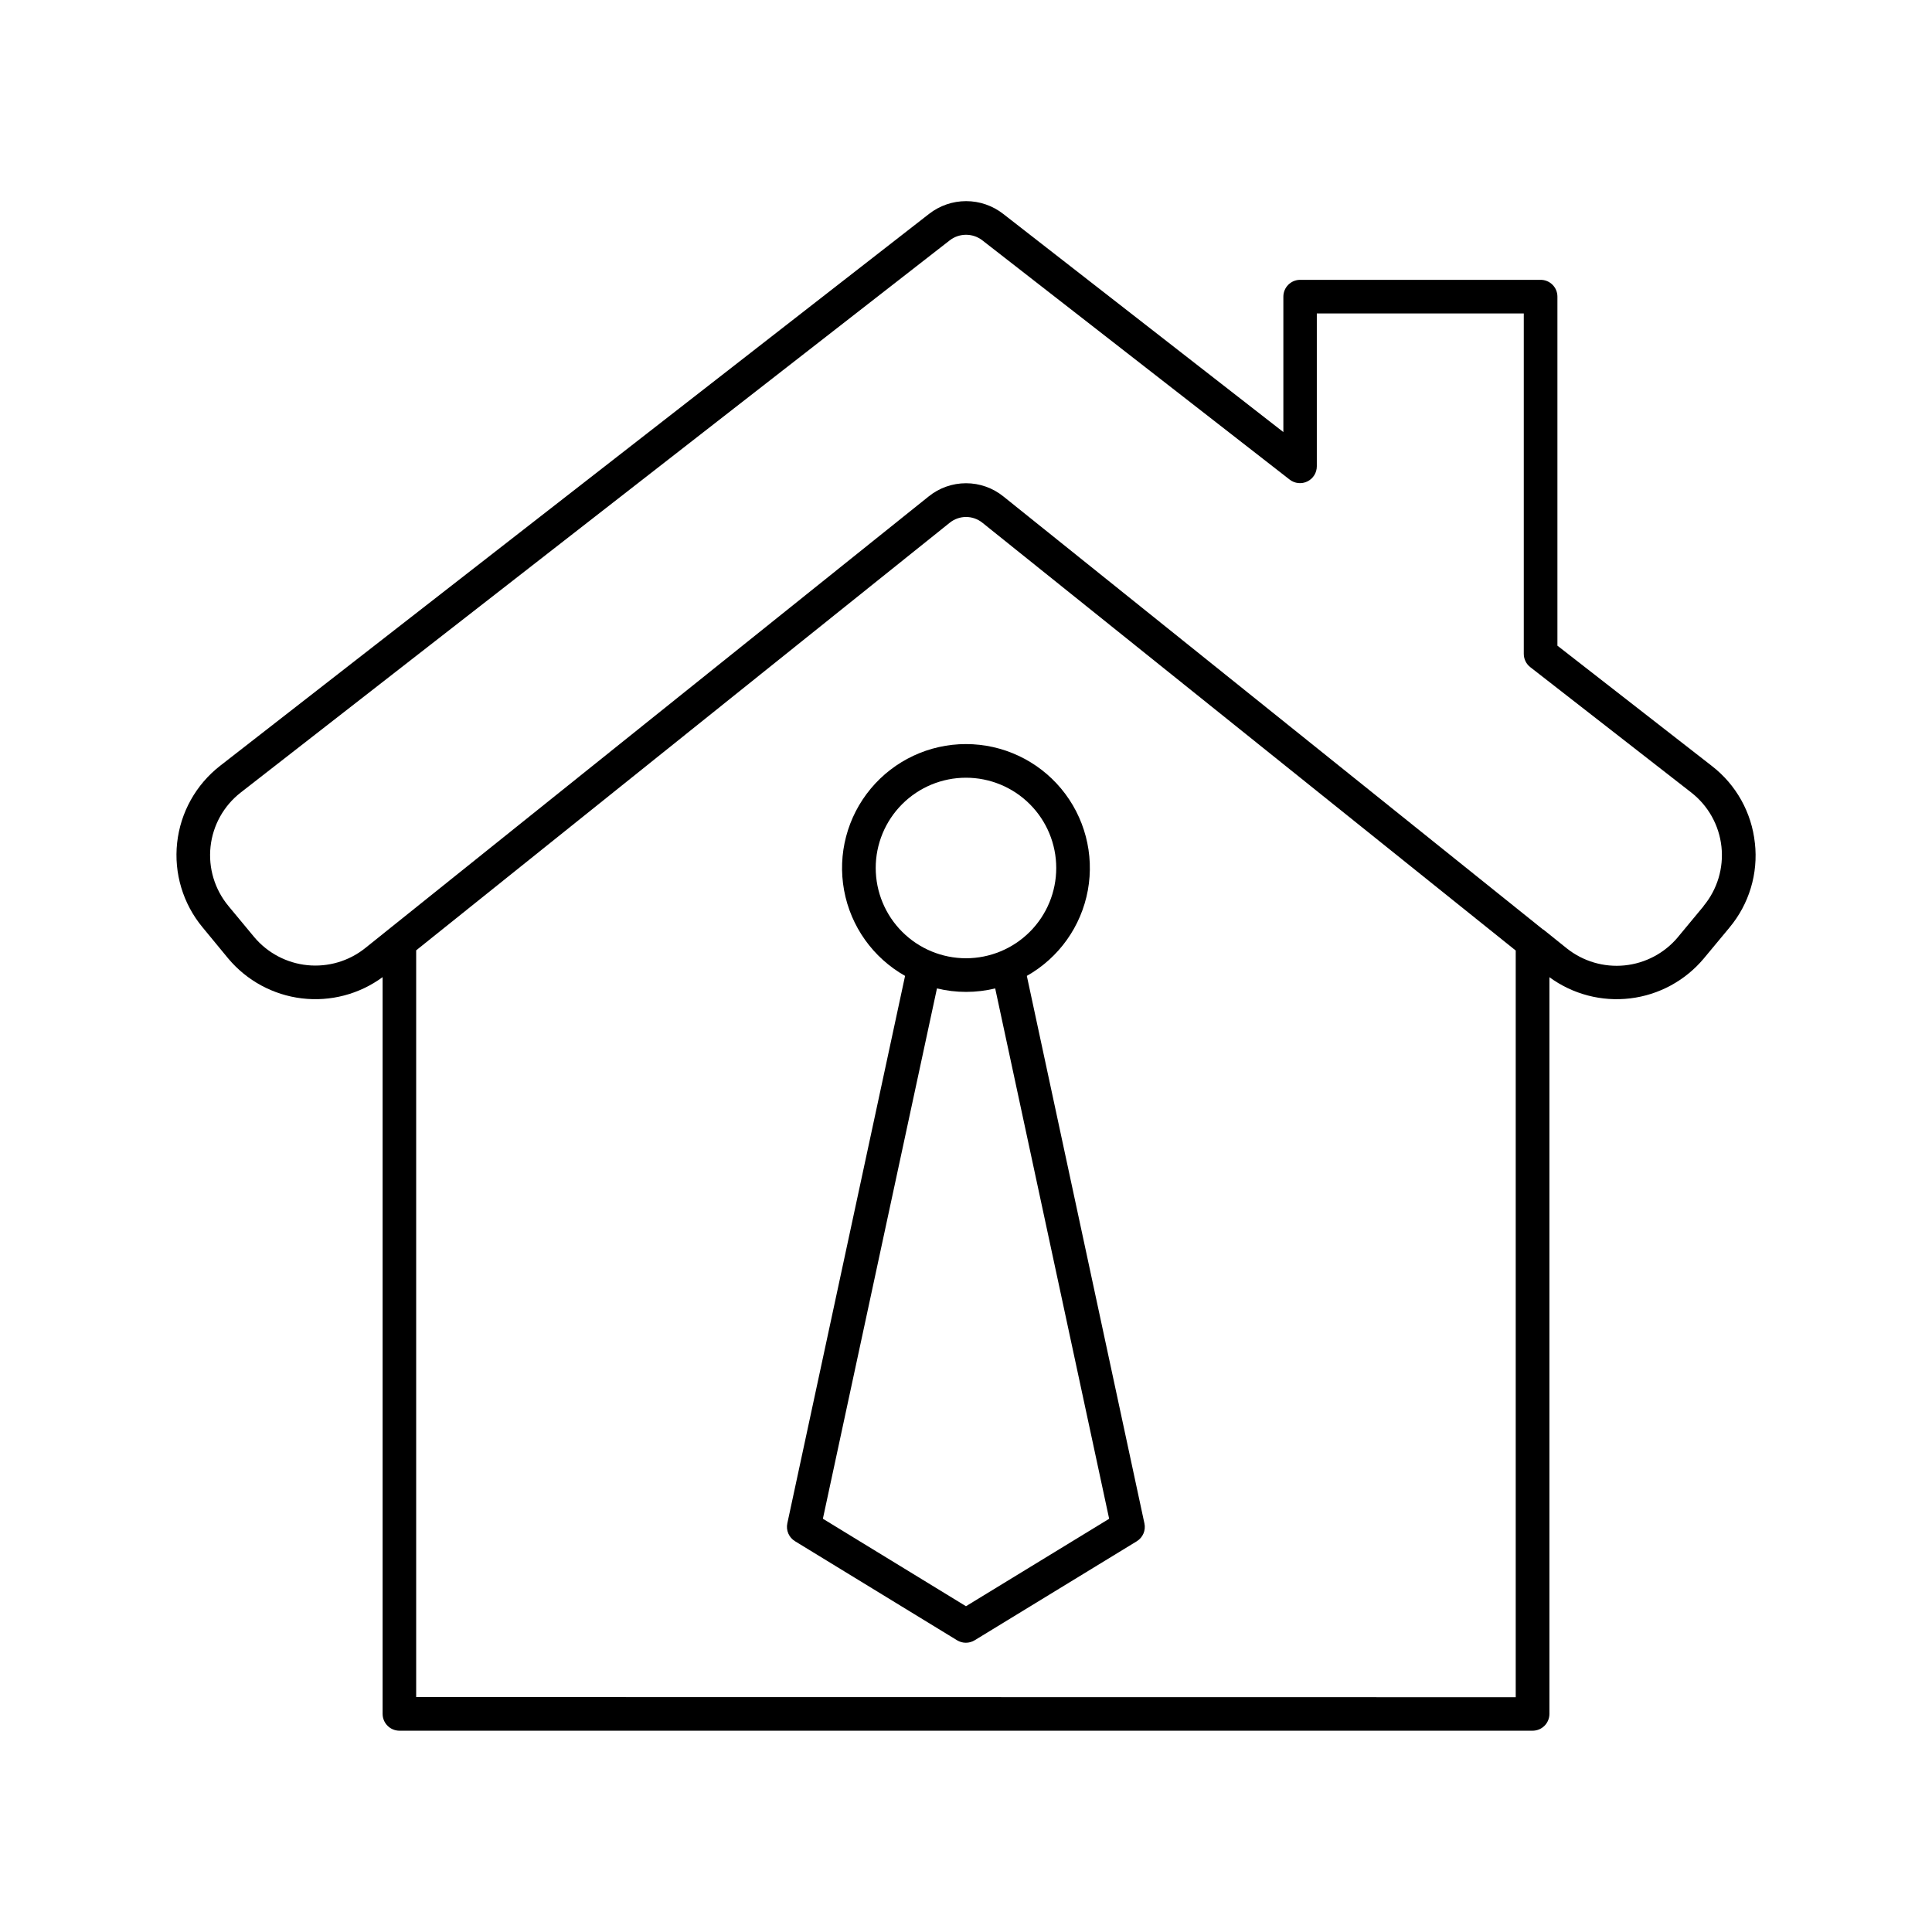
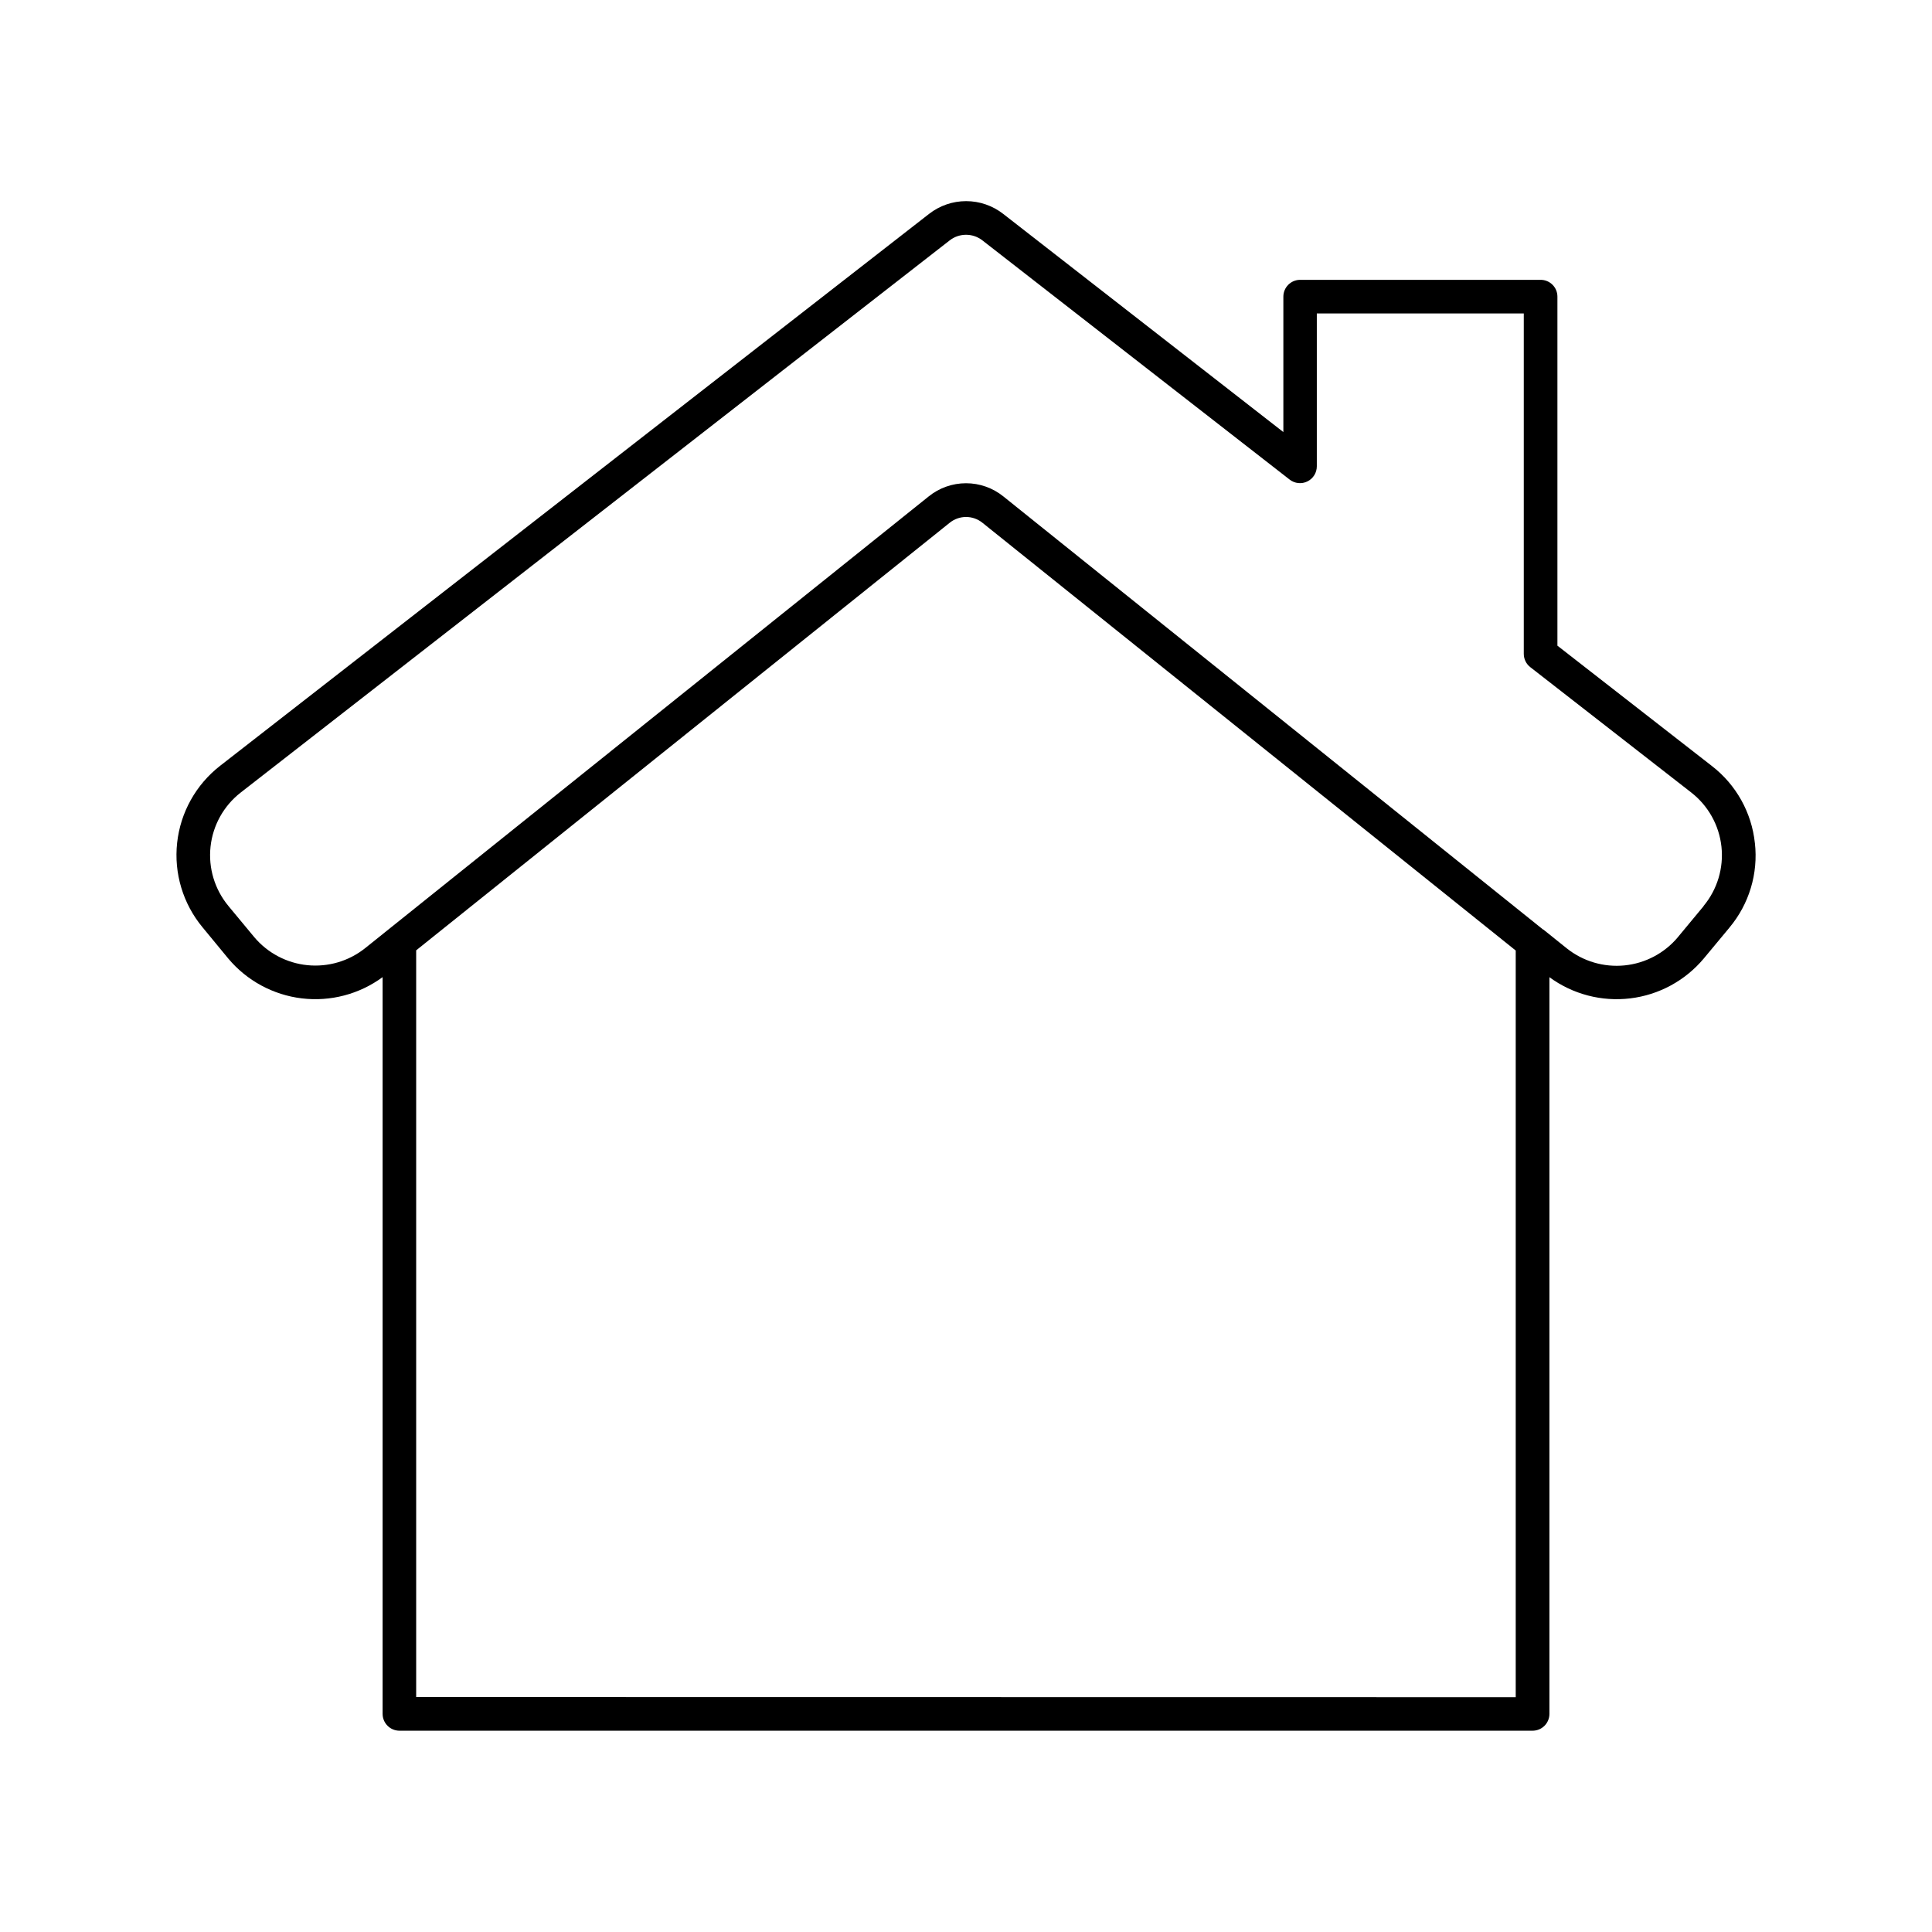
<svg xmlns="http://www.w3.org/2000/svg" fill="#000000" width="800px" height="800px" version="1.1" viewBox="144 144 512 512">
  <g>
    <path d="m609.06 367.42c-0.848-8.074-4.961-15.449-11.383-20.418l-40.945-31.891v-92.496c0.004-1.184-0.465-2.32-1.301-3.156-0.84-0.836-1.973-1.305-3.156-1.301h-63.715c-2.461 0-4.457 1.996-4.457 4.457v35.887l-74.262-57.832c-2.805-2.184-6.254-3.367-9.809-3.367-3.551 0-7 1.184-9.805 3.367l-187.89 146.27c-6.402 4.984-10.516 12.348-11.395 20.414-0.879 8.066 1.551 16.145 6.731 22.391l6.828 8.285c4.918 5.859 11.879 9.633 19.477 10.547 7.594 0.914 15.254-1.098 21.418-5.629v195.24c0 2.465 2 4.465 4.469 4.465h300.28c1.184 0.004 2.32-0.465 3.16-1.301 0.836-0.836 1.309-1.973 1.309-3.156v-195.23c6.168 4.523 13.824 6.527 21.418 5.613 7.59-0.914 14.551-4.684 19.469-10.543l6.84-8.234-0.004-0.004c5.207-6.227 7.637-14.309 6.731-22.375zm-354.77 226.32v-197.89l141.4-113.32c2.523-2.035 6.125-2.035 8.652 0l141.34 113.37v197.88zm341.17-209.59-6.828 8.234 0.004 0.004c-3.551 4.227-8.609 6.898-14.102 7.453-5.492 0.551-10.984-1.066-15.301-4.5l-6.231-5c-0.023-0.004-0.047-0.004-0.066 0l-143.02-114.77c-2.805-2.269-6.301-3.508-9.91-3.508-3.606 0-7.106 1.238-9.91 3.508l-149.34 119.71c-4.316 3.438-9.805 5.051-15.297 4.5-5.488-0.551-10.547-3.227-14.098-7.453l-6.84-8.246h0.004c-3.637-4.387-5.344-10.059-4.727-15.723 0.617-5.664 3.504-10.836 8.004-14.336l187.88-146.32c2.547-1.98 6.113-1.98 8.66 0l81.426 63.391c1.344 1.051 3.172 1.242 4.703 0.492 1.535-0.75 2.504-2.309 2.5-4.016v-40.5h54.848v90.203c0 1.375 0.629 2.676 1.715 3.523l42.668 33.23h-0.004c4.5 3.5 7.387 8.676 8.004 14.344 0.613 5.664-1.094 11.34-4.738 15.727z" />
-     <path d="m416.12 402.62c8.488-4.785 14.41-13.098 16.168-22.68 1.754-9.586-0.836-19.457-7.074-26.941s-15.48-11.812-25.227-11.812c-9.742 0-18.984 4.328-25.223 11.812s-8.832 17.355-7.074 26.941c1.754 9.582 7.68 17.895 16.164 22.68l-31.203 145.07c-0.402 1.855 0.418 3.762 2.039 4.75l42.953 26.254c1.426 0.867 3.215 0.867 4.644 0l42.969-26.242c1.617-0.992 2.43-2.894 2.027-4.742zm-40.051-28.586h0.004c-0.004-6.344 2.516-12.43 7-16.918 4.484-4.488 10.57-7.012 16.914-7.012s12.43 2.516 16.918 7.004c4.488 4.484 7.008 10.57 7.008 16.914 0.004 6.344-2.516 12.43-7.004 16.918-4.484 4.484-10.57 7.008-16.914 7.008-6.344-0.008-12.422-2.527-16.906-7.012-4.484-4.481-7.008-10.559-7.016-16.902zm23.926 195.63-37.922-23.184 30.23-140.54h-0.004c5.07 1.23 10.367 1.23 15.438 0l30.199 140.55z" />
  </g>
</svg>